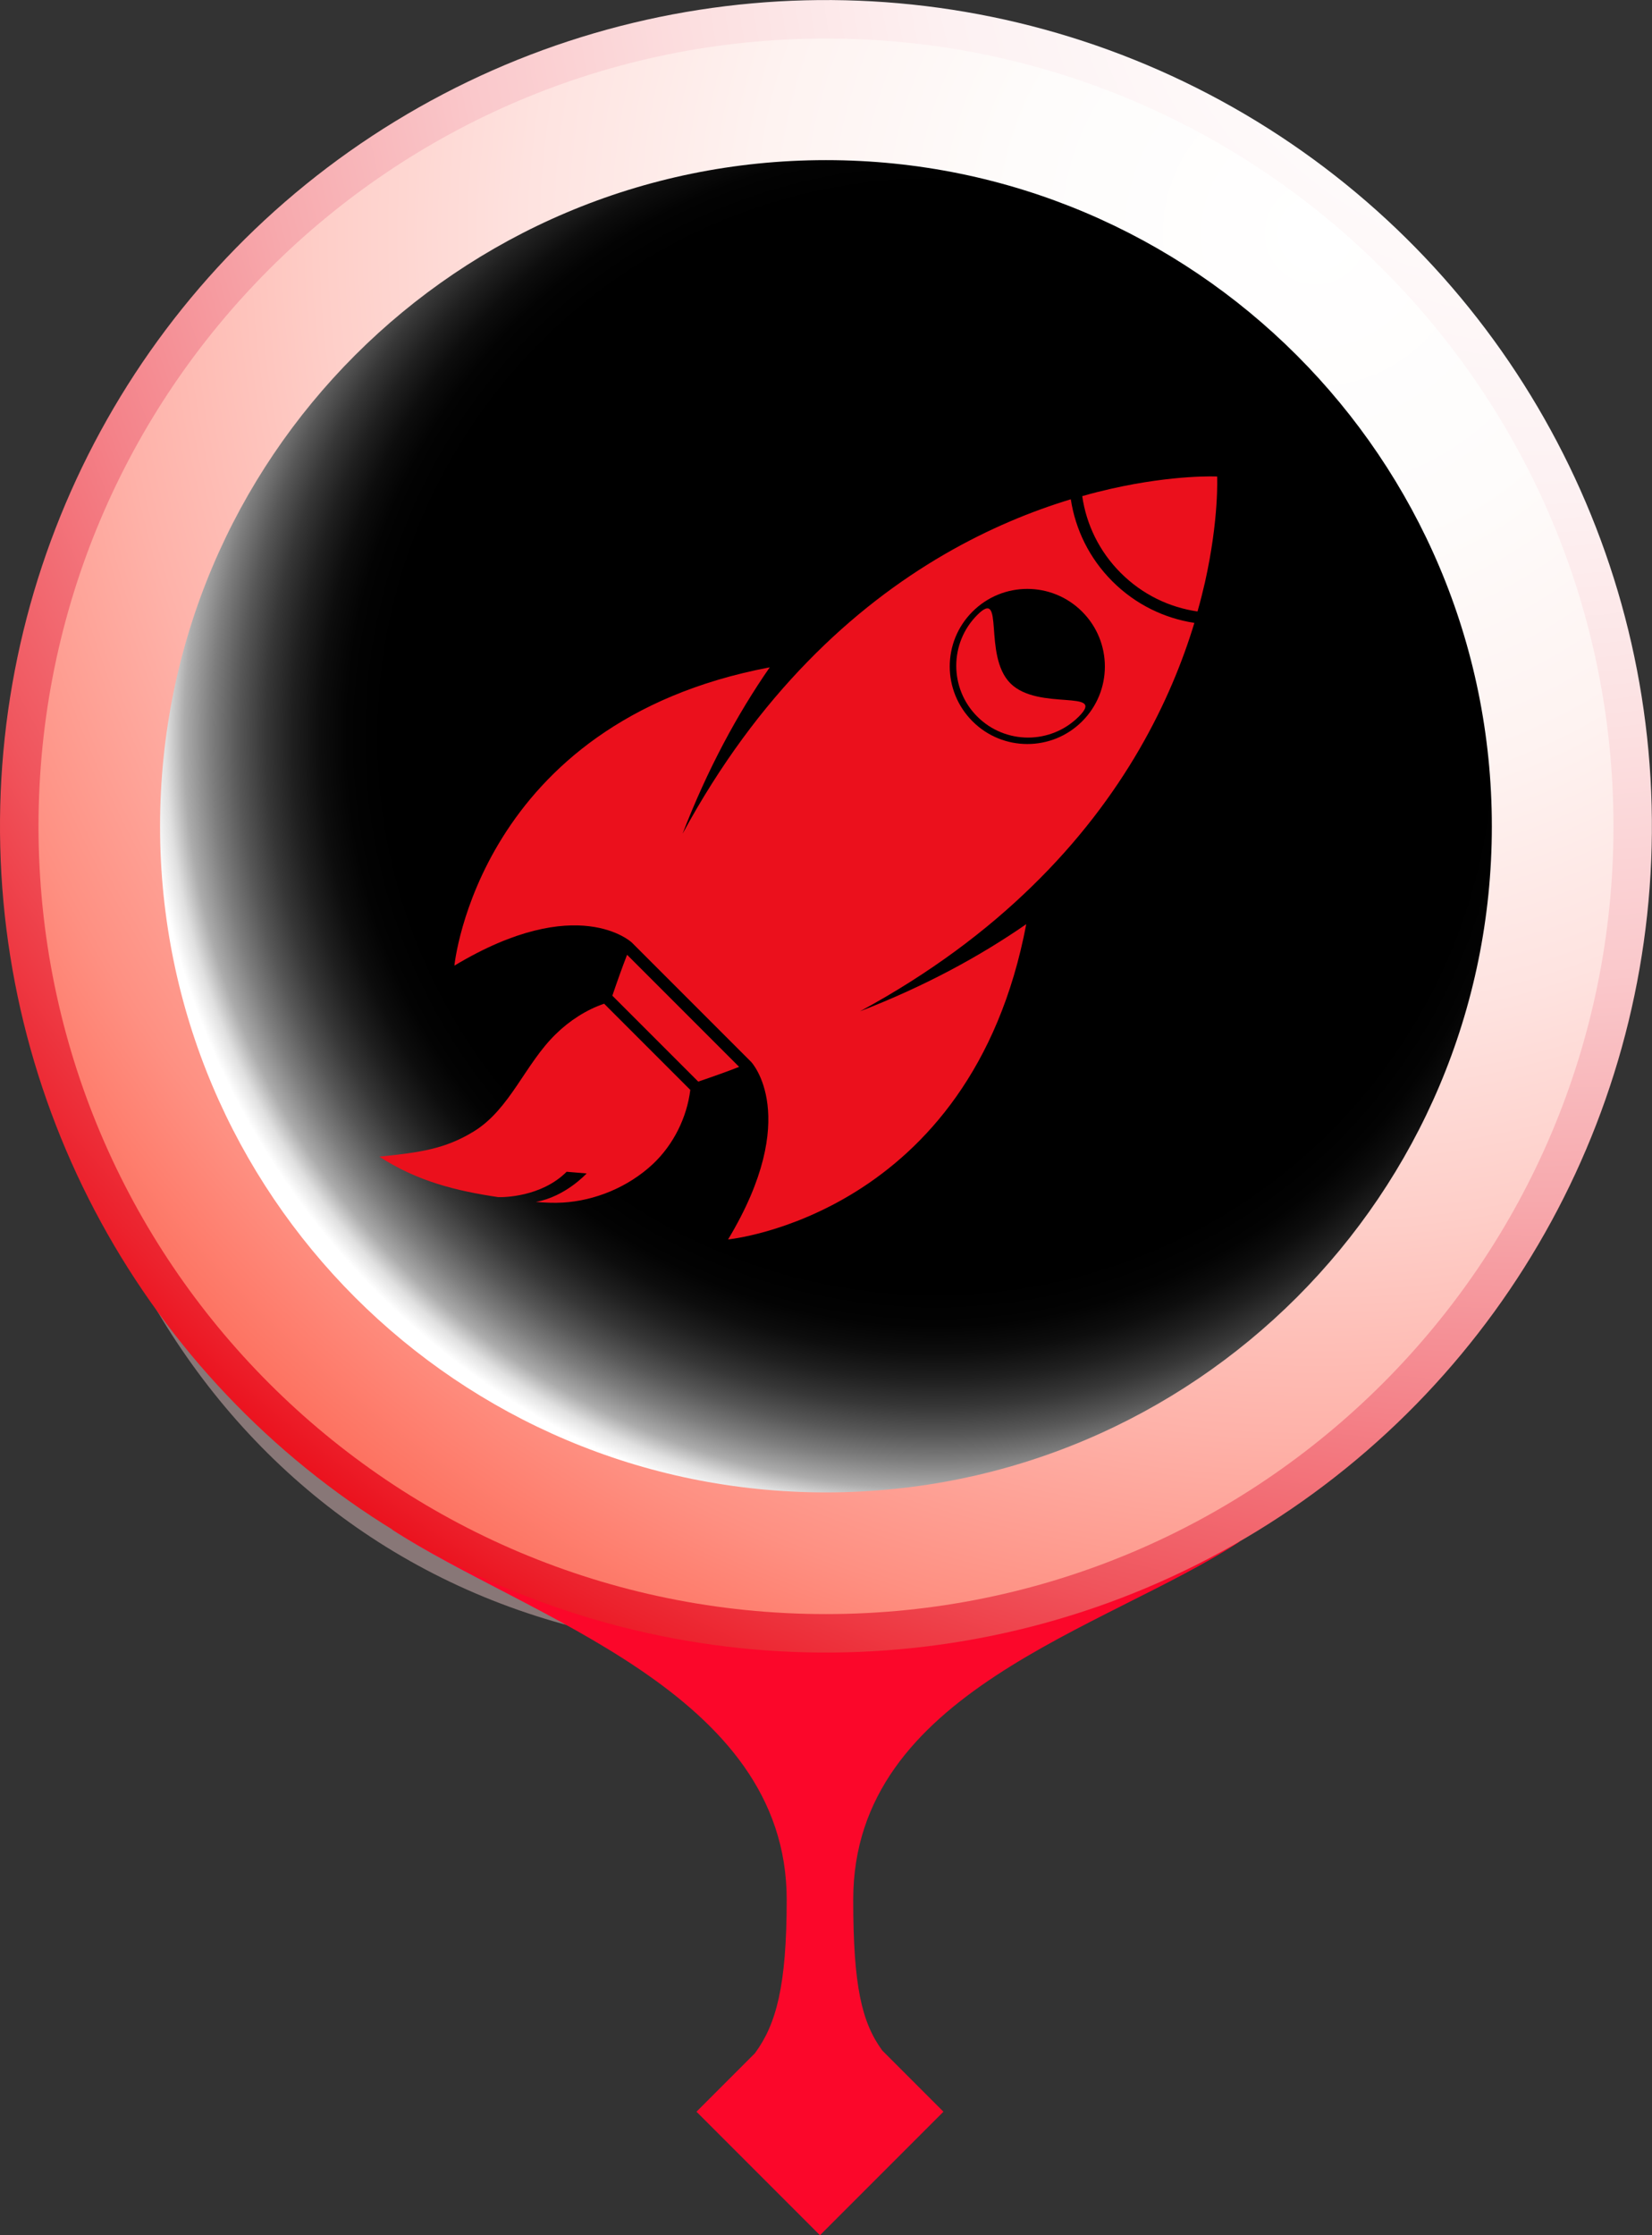
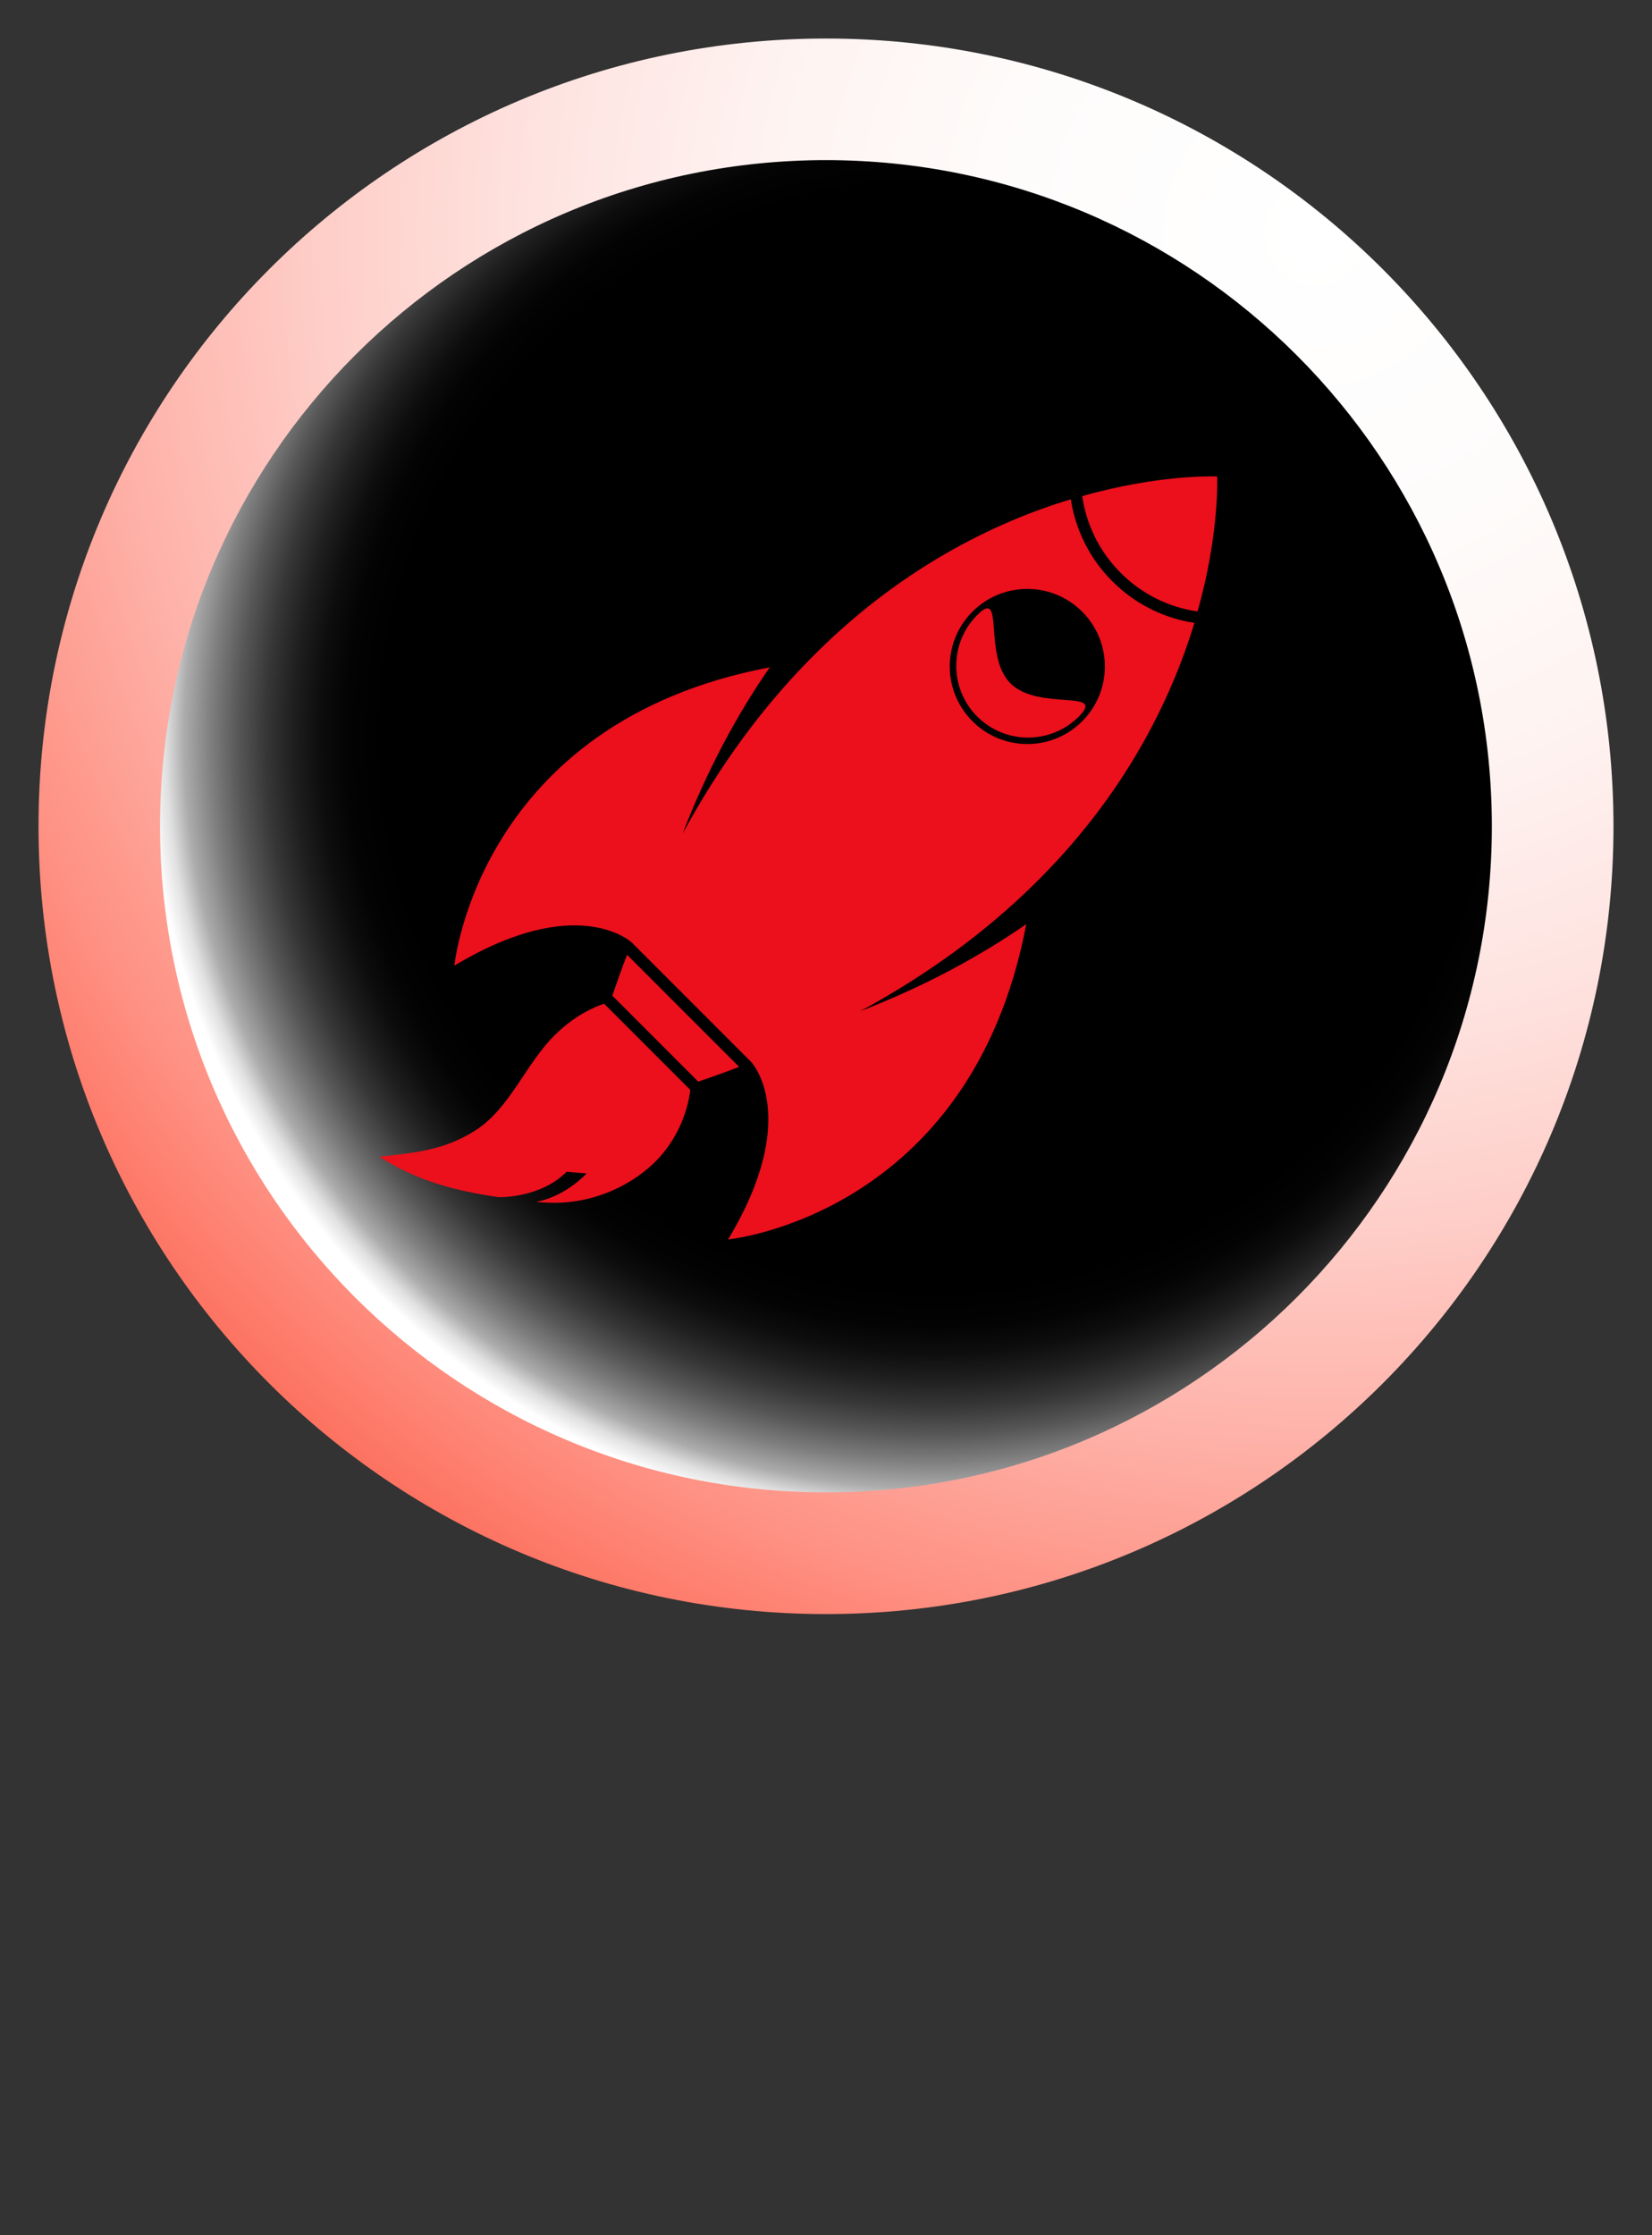
<svg xmlns="http://www.w3.org/2000/svg" viewBox="0 0 179.27 242.47">
  <rect x="0" y="0" width="179.27" height="242.47" fill="#333333" stroke="none" />
  <defs>
    <style>      .uuid-038fdce0-c237-4eec-9546-fd96ebd3a617 {        fill: #eb101c;      }      .uuid-5fb67192-cfb7-4340-829e-f98120ef80ea {        fill: url(#uuid-a834cbee-6184-4016-85d4-1b5f94ae1175);        mix-blend-mode: screen;      }      .uuid-62708bf0-8bdd-4d74-92b0-cc65db97896a {        fill: url(#uuid-5f2a2125-a321-438a-81b9-df0241b4741b);      }      .uuid-316ad824-9933-40c5-965a-071c9208be70 {        fill: url(#uuid-3479f117-506d-459d-8265-42c71a656461);      }      .uuid-9bb36d35-e53e-4729-a914-d1f9b354f6bd {        fill: url(#uuid-4d1b5781-5f04-4e3f-9df9-e4ef0c371645);      }      .uuid-9bb36d35-e53e-4729-a914-d1f9b354f6bd, .uuid-344a4e54-4e16-4ef9-9f25-0cf6b8cd972b {        mix-blend-mode: multiply;      }      .uuid-49005475-03cf-4a57-8b86-c910d6697b7f {        fill: url(#uuid-f4ee2198-a710-43db-80b6-c7b5d3d9445b);      }      .uuid-1b7c8203-f6cb-4096-9402-f6abaf7baee0 {        isolation: isolate;      }      .uuid-9b363e2c-502c-4b51-9be7-b3342dd3c98e {        fill: #fb072a;      }      .uuid-ec29c691-fc8e-4109-83fd-266bd87cd450 {        fill: url(#uuid-e7679b9d-c4cc-4899-9f32-787d0037b7c7);      }      .uuid-830f5491-7a67-4bb4-bb7b-f0ad282e5b50 {        fill: #dfbcbc;        opacity: .5;      }    </style>
    <radialGradient id="uuid-3479f117-506d-459d-8265-42c71a656461" cx="-1268.22" cy="-1771.79" fx="-1268.22" fy="-1771.79" r="434.69" gradientTransform="translate(-700.5 -665.32) rotate(-88.57) scale(.5 -.5)" gradientUnits="userSpaceOnUse">
      <stop offset="0" stop-color="#fff" />
      <stop offset=".16" stop-color="#fefbfb" />
      <stop offset=".3" stop-color="#fdf1f2" />
      <stop offset=".42" stop-color="#fce0e1" />
      <stop offset=".54" stop-color="#fac8cb" />
      <stop offset=".65" stop-color="#f7a9ad" />
      <stop offset=".76" stop-color="#f48289" />
      <stop offset=".87" stop-color="#f0555d" />
      <stop offset=".97" stop-color="#ec222d" />
      <stop offset="1" stop-color="#eb101c" />
    </radialGradient>
    <radialGradient id="uuid-5f2a2125-a321-438a-81b9-df0241b4741b" cx="-1341.41" cy="-1723.73" fx="-1341.41" fy="-1723.73" r="414.42" gradientTransform="translate(-719.09 -645.38) rotate(-90) scale(.5 -.5)" gradientUnits="userSpaceOnUse">
      <stop offset="0" stop-color="#fff" />
      <stop offset=".16" stop-color="#fefcfb" />
      <stop offset=".29" stop-color="#fef3f1" />
      <stop offset=".41" stop-color="#fee3e0" />
      <stop offset=".52" stop-color="#fecec8" />
      <stop offset=".63" stop-color="#feb2a9" />
      <stop offset=".74" stop-color="#fe9082" />
      <stop offset=".84" stop-color="#fd6855" />
      <stop offset=".94" stop-color="#fd3a22" />
      <stop offset="1" stop-color="#fd1c00" />
    </radialGradient>
    <radialGradient id="uuid-f4ee2198-a710-43db-80b6-c7b5d3d9445b" cx="-1667.29" cy="-1446.91" fx="-1667.29" fy="-1446.91" r="475.74" gradientTransform="translate(-719.09 -645.38) rotate(-90) scale(.5 -.5)" gradientUnits="userSpaceOnUse">
      <stop offset="0" stop-color="#fff" />
      <stop offset="1" stop-color="#e2f4ef" />
    </radialGradient>
    <radialGradient id="uuid-e7679b9d-c4cc-4899-9f32-787d0037b7c7" cx="-1315.72" cy="-1760.15" fx="-1315.72" fy="-1760.15" r="497.03" gradientTransform="translate(-719.09 -645.38) rotate(-90) scale(.5 -.5)" gradientUnits="userSpaceOnUse">
      <stop offset="0" stop-color="#fff" />
      <stop offset="1" stop-color="#ebe2dd" />
    </radialGradient>
    <radialGradient id="uuid-4d1b5781-5f04-4e3f-9df9-e4ef0c371645" cx="-1482.55" cy="-1600.85" fx="-1482.55" fy="-1600.85" r="182.28" gradientTransform="translate(-719.09 -645.38) rotate(-90) scale(.5 -.5)" gradientUnits="userSpaceOnUse">
      <stop offset=".61" stop-color="#fff" />
      <stop offset=".68" stop-color="#fdfbfb" />
      <stop offset=".74" stop-color="#f8f1f1" />
      <stop offset=".79" stop-color="#f0dfdf" />
      <stop offset=".85" stop-color="#e4c7c7" />
      <stop offset=".87" stop-color="#dfbcbc" />
    </radialGradient>
    <radialGradient id="uuid-a834cbee-6184-4016-85d4-1b5f94ae1175" cx="-1450.59" cy="-1641.24" fx="-1450.59" fy="-1641.24" r="196.54" gradientTransform="translate(-719.09 -645.38) rotate(-90) scale(.5 -.5)" gradientUnits="userSpaceOnUse">
      <stop offset=".61" stop-color="#000" />
      <stop offset=".65" stop-color="#030303" />
      <stop offset=".68" stop-color="#0d0d0d" />
      <stop offset=".71" stop-color="#1f1f1f" />
      <stop offset=".74" stop-color="#373737" />
      <stop offset=".77" stop-color="#575757" />
      <stop offset=".8" stop-color="#7e7e7e" />
      <stop offset=".83" stop-color="#acacac" />
      <stop offset=".85" stop-color="#e0e0e0" />
      <stop offset=".87" stop-color="#fff" />
    </radialGradient>
  </defs>
  <g class="uuid-1b7c8203-f6cb-4096-9402-f6abaf7baee0">
    <g id="uuid-d44f75a5-ad60-4d94-85bb-d6db627fb5a4" data-name="Layer 2">
      <g id="uuid-df248102-4ae3-433a-90fd-b3b223cddcc1" data-name="Layer 1">
        <g>
          <g>
            <g class="uuid-344a4e54-4e16-4ef9-9f25-0cf6b8cd972b">
-               <path class="uuid-830f5491-7a67-4bb4-bb7b-f0ad282e5b50" d="M98.98,9.62C50.54,9.62,4.29,44.34,4.29,92.78s30.73,86.33,79.18,86.33,89.51-40.27,89.51-88.73S147.43,9.62,98.98,9.62Z" />
-             </g>
-             <path class="uuid-9b363e2c-502c-4b51-9be7-b3342dd3c98e" d="M92.59,206.06c0-22.56,27.27-29.26,41.96-38.84l-45.57,11.37-46.49-12.7c14.69,9.58,42.88,17.61,42.88,40.17,0,9.41-1.15,13.55-3.45,16.67l-6.34,6.34,13.4,13.4,13.4-13.4-6.64-6.64c-2.23-3.06-3.15-6.99-3.15-16.36Z" />
+               </g>
            <g>
-               <circle class="uuid-316ad824-9933-40c5-965a-071c9208be70" cx="89.63" cy="89.64" r="89.63" transform="translate(-2.21 2.26) rotate(-1.43)" />
-               <path class="uuid-62708bf0-8bdd-4d74-92b0-cc65db97896a" d="M89.63,4.18C42.44,4.18,4.18,42.44,4.18,89.64s38.26,85.45,85.45,85.45,85.46-38.25,85.46-85.45S136.83,4.18,89.63,4.18Z" />
+               <path class="uuid-62708bf0-8bdd-4d74-92b0-cc65db97896a" d="M89.63,4.18C42.44,4.18,4.18,42.44,4.18,89.64s38.26,85.45,85.45,85.45,85.46-38.25,85.46-85.45S136.83,4.18,89.63,4.18" />
              <path class="uuid-49005475-03cf-4a57-8b86-c910d6697b7f" d="M89.64,18.28c-39.4,0-71.36,31.95-71.36,71.36s31.95,71.34,71.36,71.34,71.34-31.94,71.34-71.34S129.04,18.28,89.64,18.28Z" />
              <path class="uuid-ec29c691-fc8e-4109-83fd-266bd87cd450" d="M89.63,22.62c-37.01,0-67.02,30-67.02,67.02s30.01,67.02,67.02,67.02,67.02-30,67.02-67.02S126.65,22.62,89.63,22.62Z" />
-               <path class="uuid-9bb36d35-e53e-4729-a914-d1f9b354f6bd" d="M89.63,22.62c-37.01,0-67.02,30-67.02,67.02s30.01,67.02,67.02,67.02,67.02-30,67.02-67.02S126.65,22.62,89.63,22.62Z" />
              <path class="uuid-5fb67192-cfb7-4340-829e-f98120ef80ea" d="M89.63,17.37c-39.92,0-72.26,32.35-72.26,72.27s32.34,72.25,72.26,72.25,72.26-32.35,72.26-72.25S129.53,17.37,89.63,17.37Z" />
            </g>
          </g>
          <g>
            <path class="uuid-038fdce0-c237-4eec-9546-fd96ebd3a617" d="M75.77,117.33c1.53-.52,3-1.04,4.44-1.6l-12.16-12.16c-.56,1.44-1.08,2.91-1.6,4.44l9.32,9.32Z" />
            <path class="uuid-038fdce0-c237-4eec-9546-fd96ebd3a617" d="M111.38,100.24c-5.05,3.5-11.01,6.74-18.05,9.46,7.62-4.13,13.73-8.75,18.65-13.55,10.07-9.79,15.11-20.27,17.63-28.58-3.26-.5-6.39-2-8.9-4.51s-4.01-5.64-4.51-8.9c-8.31,2.52-18.78,7.56-28.58,17.63-4.8,4.92-9.42,11.03-13.55,18.65,2.72-7.04,5.96-13,9.46-18.05-31.67,5.99-34.22,32.36-34.22,32.36,13.38-8.05,19.25-2.51,19.25-2.51l12.96,12.96s5.54,5.87-2.51,19.25c0,0,26.36-2.54,32.36-34.22ZM105.53,78.24c-3.29-3.29-3.29-8.61,0-11.89,3.29-3.29,8.61-3.29,11.9,0,3.29,3.29,3.29,8.61,0,11.9-3.28,3.28-8.61,3.28-11.89,0Z" />
            <path class="uuid-038fdce0-c237-4eec-9546-fd96ebd3a617" d="M129.95,66.33c.31-1.09.58-2.16.81-3.17,1.54-6.89,1.32-11.47,1.32-11.47,0,0-4.58-.23-11.47,1.32-1.01.23-2.07.49-3.17.81.44,3.05,1.83,5.98,4.18,8.33,2.35,2.35,5.28,3.74,8.33,4.18Z" />
            <path class="uuid-038fdce0-c237-4eec-9546-fd96ebd3a617" d="M106.05,66.71c-3.04,3.04-3.04,7.98,0,11.02,3.04,3.04,7.98,3.04,11.02,0,3.04-3.04-4.37-.56-7.42-3.6-3.04-3.04-.56-10.46-3.6-7.42Z" />
            <path class="uuid-038fdce0-c237-4eec-9546-fd96ebd3a617" d="M65.58,108.87c-1.93.65-3.8,1.86-5.27,3.31-3.32,3.22-4.96,8.14-8.89,10.55-3.11,1.91-5.85,2.29-10.26,2.74,4.17,2.7,8.4,3.72,12.9,4.39h0s.02,0,.04,0c.5.02,4.64,0,7.39-2.75l2.17.18s-2.31,2.53-5.51,3.09c.97.08,1.96.13,2.94.07,3.47-.21,7.04-1.65,9.74-4.16,2.28-2.14,3.71-5.09,4.08-8.06l-9.35-9.35Z" />
          </g>
        </g>
      </g>
    </g>
  </g>
</svg>